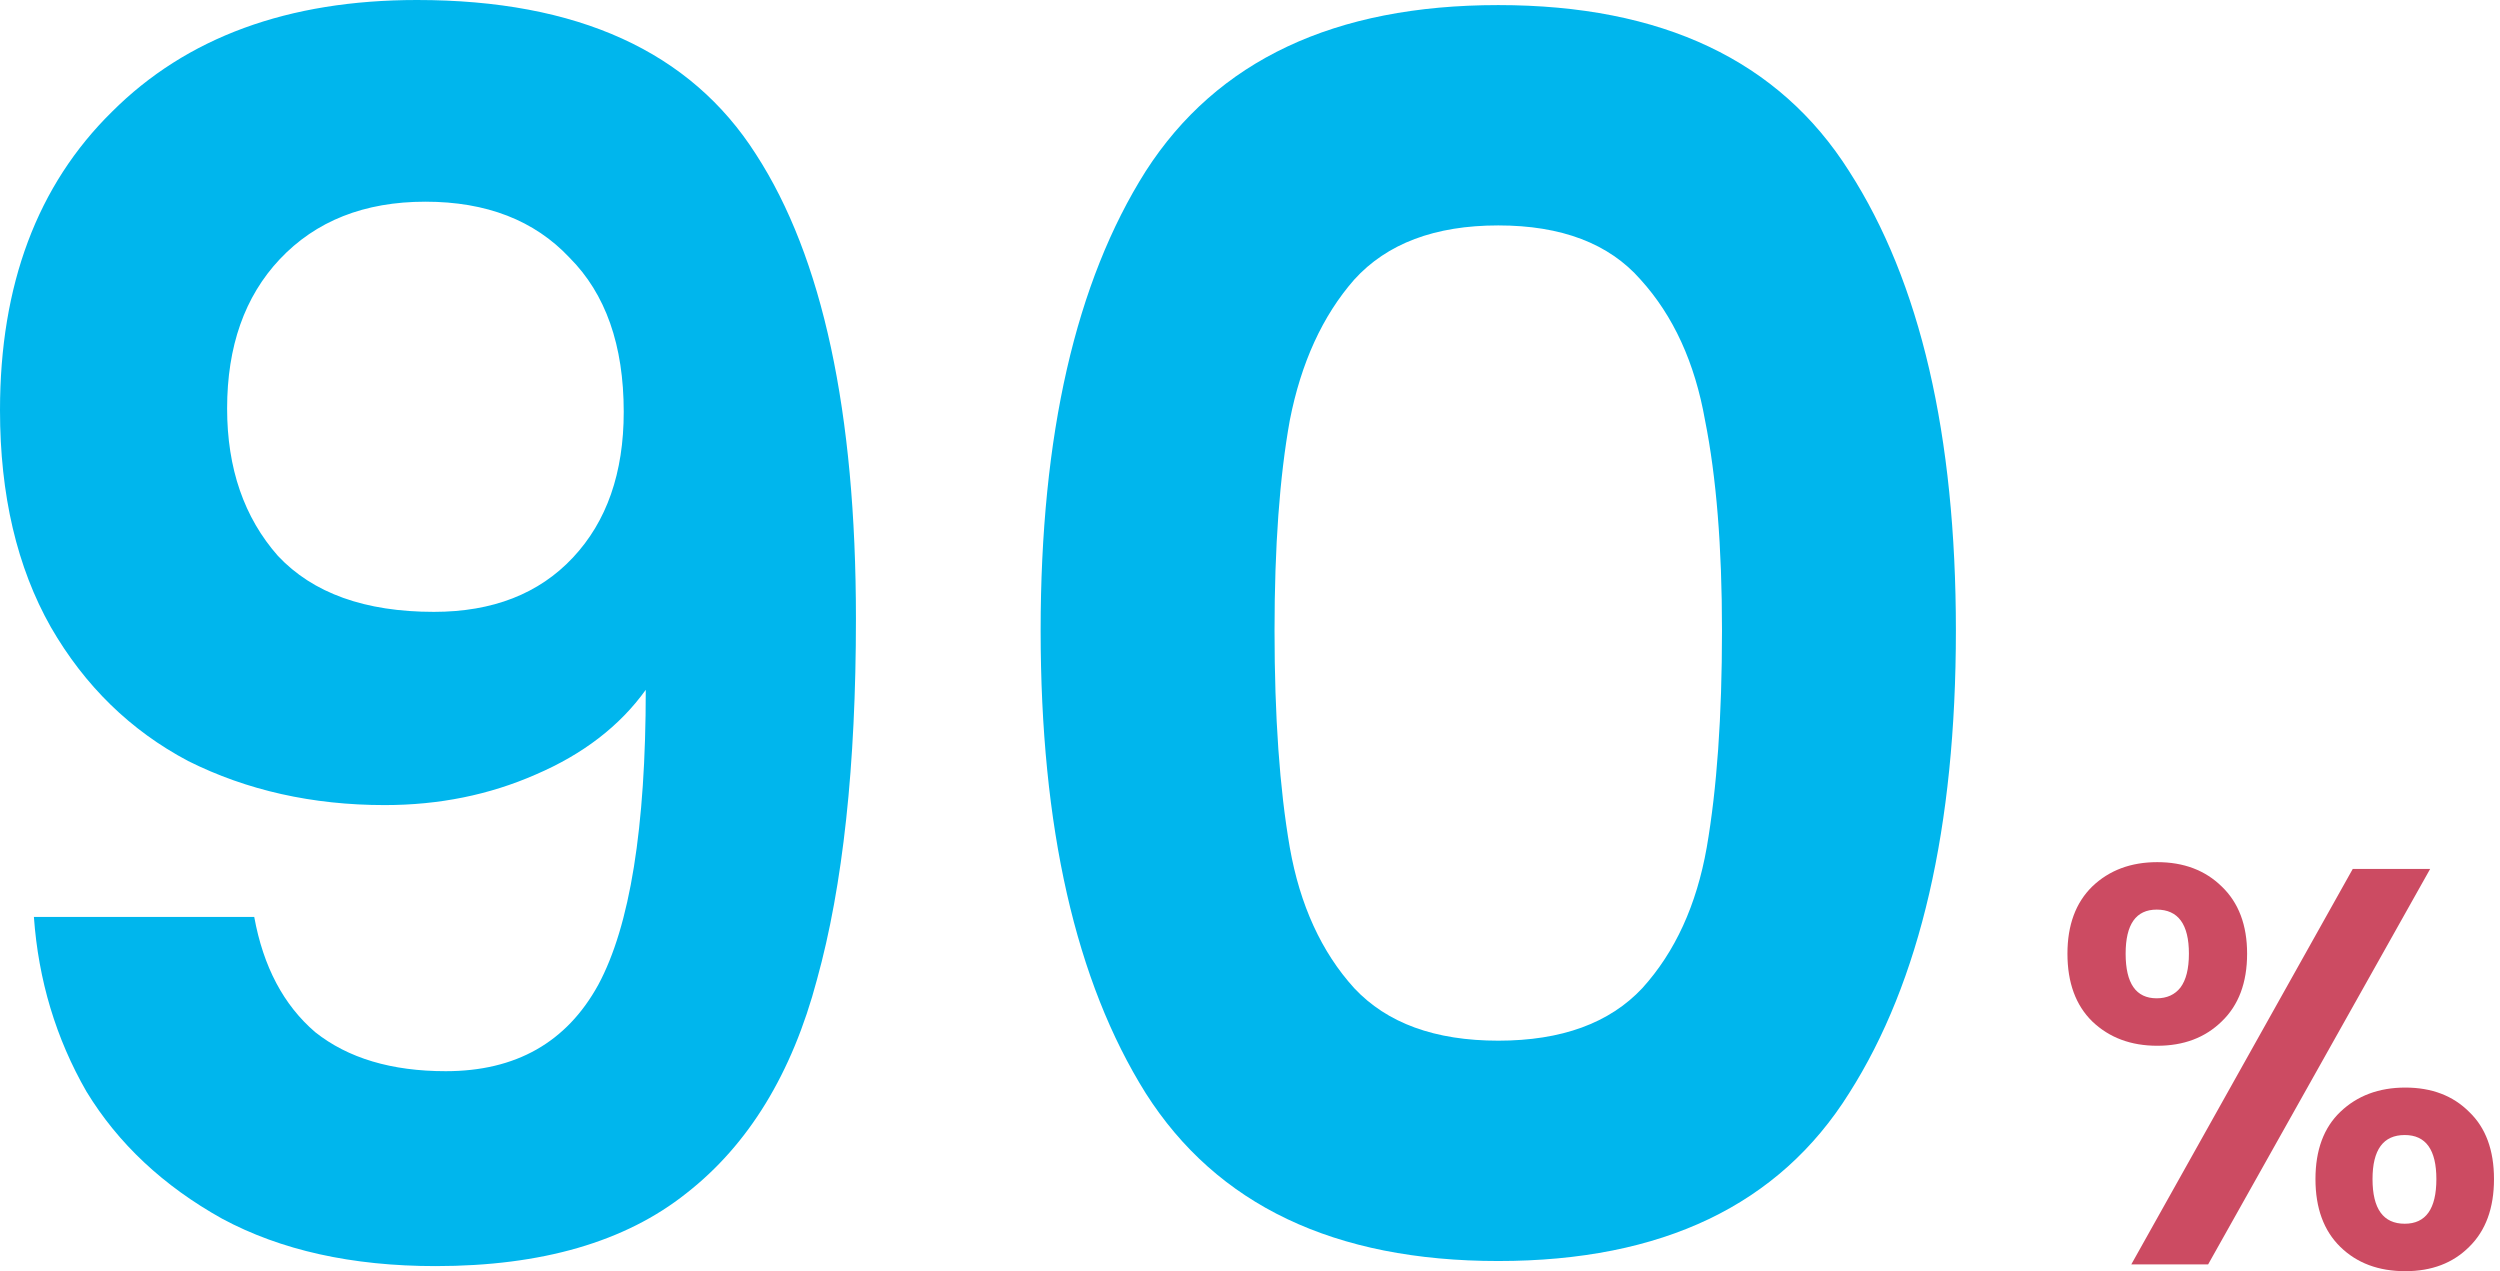
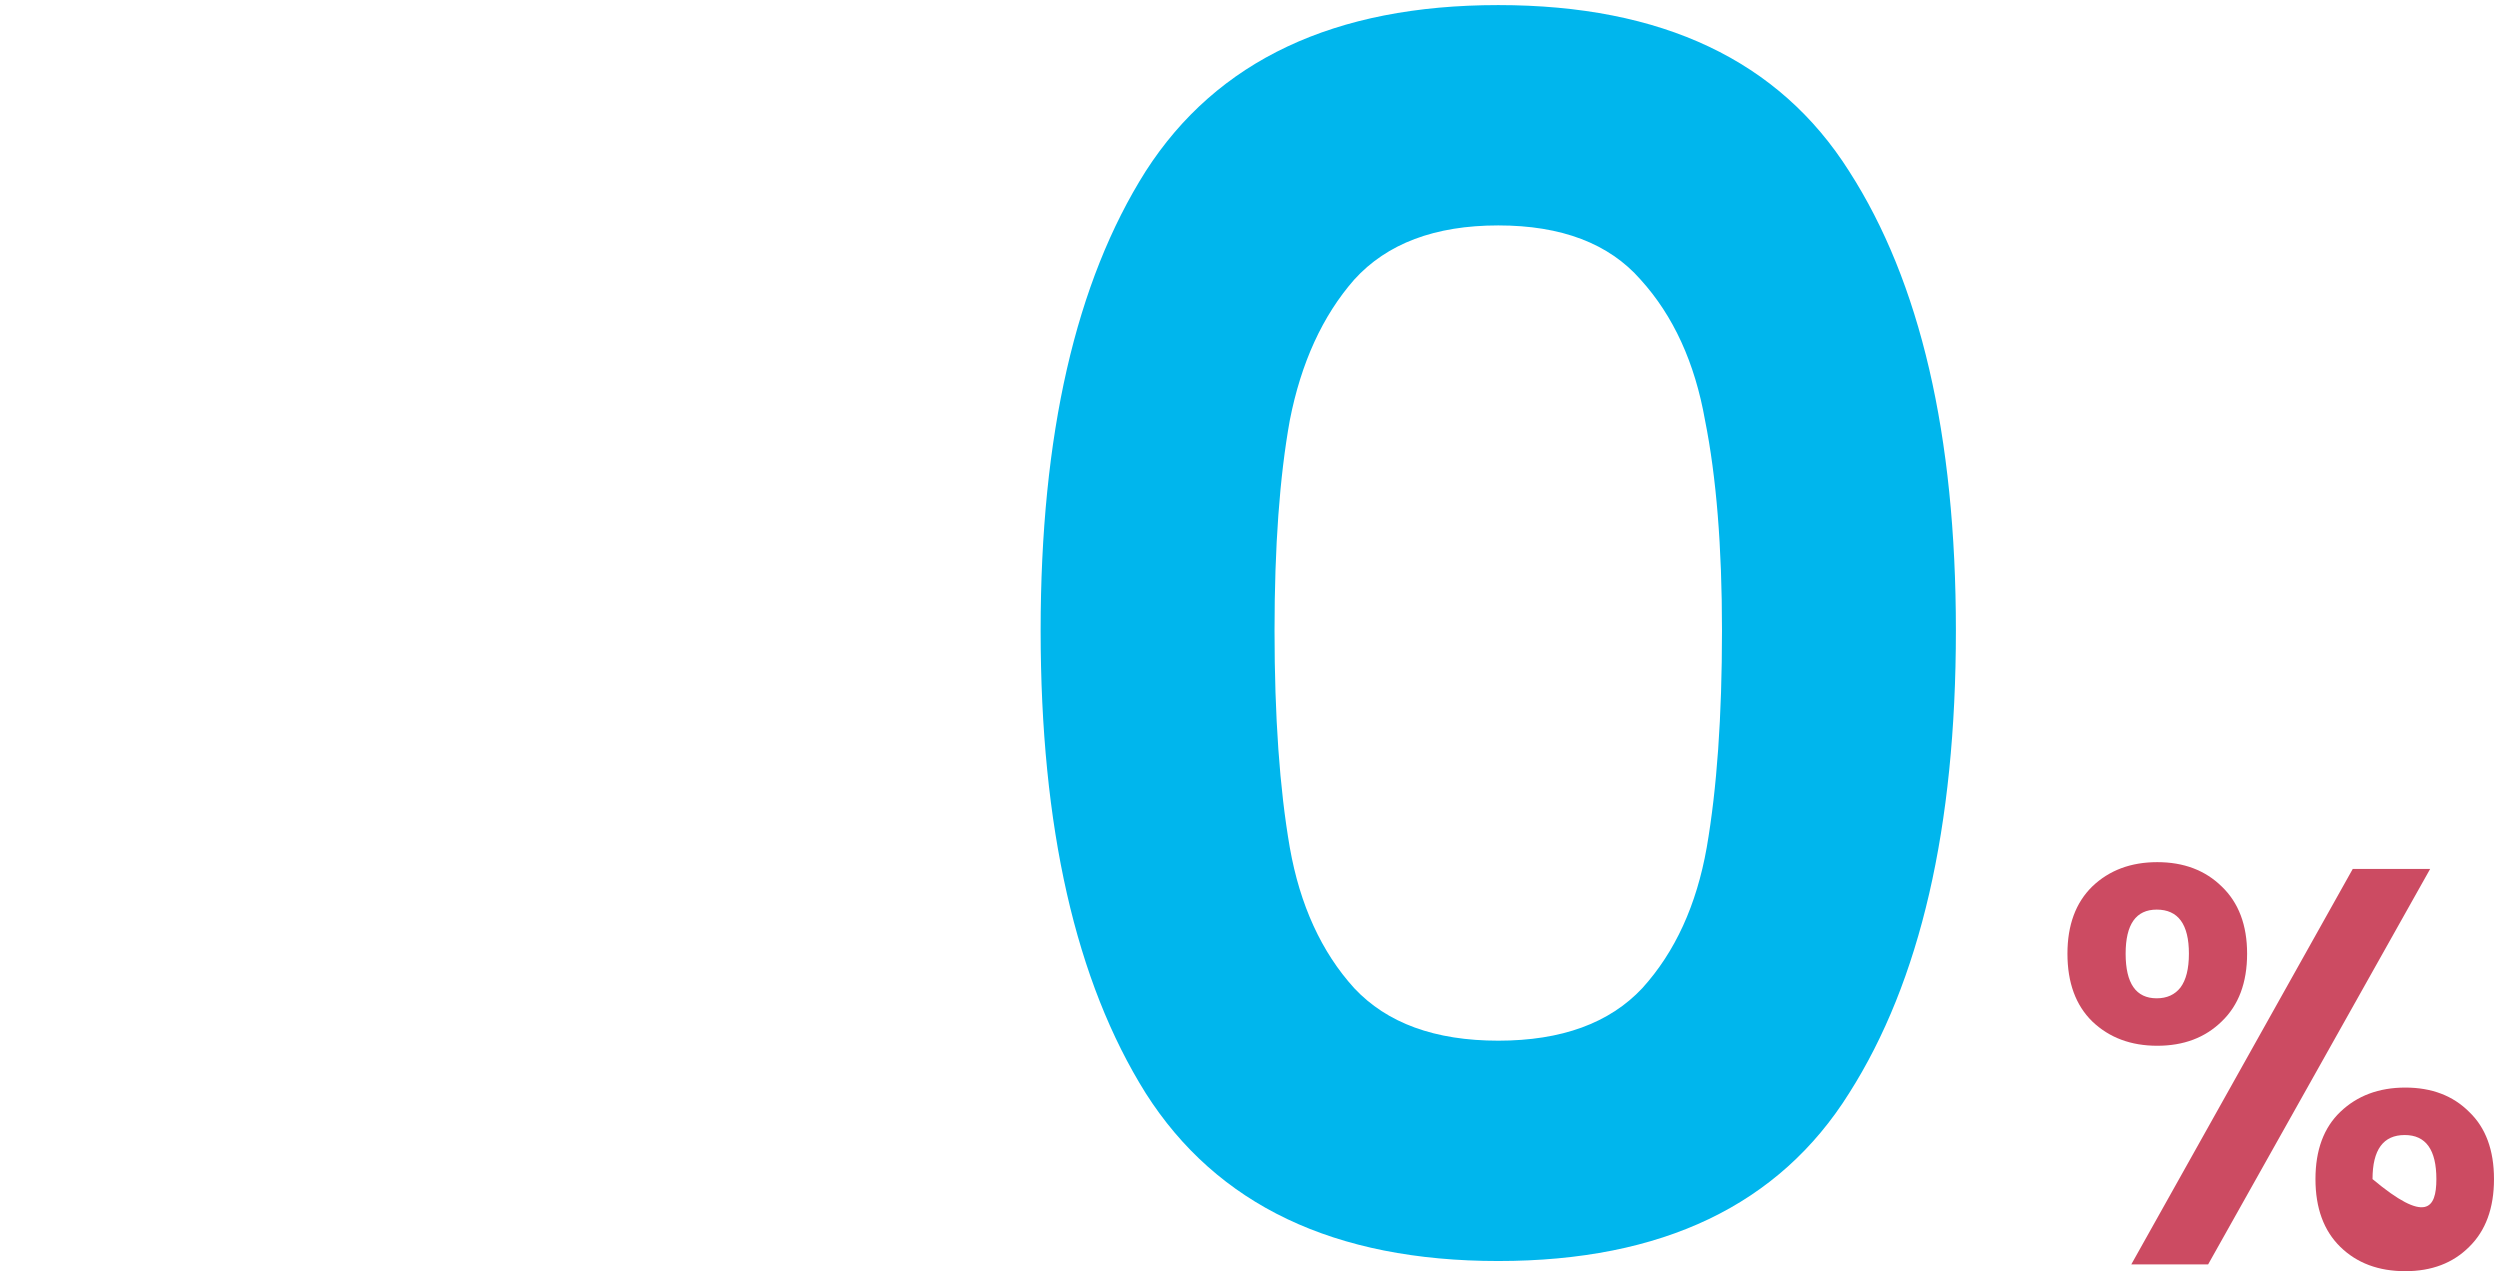
<svg xmlns="http://www.w3.org/2000/svg" width="177" height="90" viewBox="0 0 177 90" fill="none">
-   <path d="M146.375 67.52C146.375 65.493 146.962 63.907 148.135 62.76C149.335 61.613 150.868 61.04 152.735 61.04C154.602 61.04 156.122 61.613 157.295 62.76C158.495 63.907 159.095 65.493 159.095 67.52C159.095 69.573 158.495 71.173 157.295 72.32C156.122 73.467 154.602 74.04 152.735 74.04C150.868 74.04 149.335 73.467 148.135 72.32C146.962 71.173 146.375 69.573 146.375 67.52ZM172.055 61.52L156.335 89.52H150.895L166.575 61.52H172.055ZM152.695 64.4C151.228 64.4 150.495 65.44 150.495 67.52C150.495 69.627 151.228 70.68 152.695 70.68C153.415 70.68 153.975 70.427 154.375 69.92C154.775 69.387 154.975 68.587 154.975 67.52C154.975 65.44 154.215 64.4 152.695 64.4ZM163.935 83.48C163.935 81.427 164.522 79.84 165.695 78.72C166.895 77.573 168.428 77 170.295 77C172.162 77 173.668 77.573 174.815 78.72C175.988 79.84 176.575 81.427 176.575 83.48C176.575 85.533 175.988 87.133 174.815 88.28C173.668 89.427 172.162 90 170.295 90C168.402 90 166.868 89.427 165.695 88.28C164.522 87.133 163.935 85.533 163.935 83.48ZM170.255 80.36C168.735 80.36 167.975 81.4 167.975 83.48C167.975 85.587 168.735 86.64 170.255 86.64C171.748 86.64 172.495 85.587 172.495 83.48C172.495 81.4 171.748 80.36 170.255 80.36Z" fill="#CC4B62" />
+   <path d="M146.375 67.52C146.375 65.493 146.962 63.907 148.135 62.76C149.335 61.613 150.868 61.04 152.735 61.04C154.602 61.04 156.122 61.613 157.295 62.76C158.495 63.907 159.095 65.493 159.095 67.52C159.095 69.573 158.495 71.173 157.295 72.32C156.122 73.467 154.602 74.04 152.735 74.04C150.868 74.04 149.335 73.467 148.135 72.32C146.962 71.173 146.375 69.573 146.375 67.52ZM172.055 61.52L156.335 89.52H150.895L166.575 61.52H172.055ZM152.695 64.4C151.228 64.4 150.495 65.44 150.495 67.52C150.495 69.627 151.228 70.68 152.695 70.68C153.415 70.68 153.975 70.427 154.375 69.92C154.775 69.387 154.975 68.587 154.975 67.52C154.975 65.44 154.215 64.4 152.695 64.4ZM163.935 83.48C163.935 81.427 164.522 79.84 165.695 78.72C166.895 77.573 168.428 77 170.295 77C172.162 77 173.668 77.573 174.815 78.72C175.988 79.84 176.575 81.427 176.575 83.48C176.575 85.533 175.988 87.133 174.815 88.28C173.668 89.427 172.162 90 170.295 90C168.402 90 166.868 89.427 165.695 88.28C164.522 87.133 163.935 85.533 163.935 83.48ZM170.255 80.36C168.735 80.36 167.975 81.4 167.975 83.48C171.748 86.64 172.495 85.587 172.495 83.48C172.495 81.4 171.748 80.36 170.255 80.36Z" fill="#CC4B62" />
  <path d="M73.677 44.64C73.677 30.8 76.157 19.96 81.117 12.12C86.157 4.28 94.477 0.36 106.077 0.36C117.677 0.36 125.957 4.28 130.917 12.12C135.957 19.96 138.477 30.8 138.477 44.64C138.477 58.56 135.957 69.48 130.917 77.4C125.957 85.32 117.677 89.28 106.077 89.28C94.477 89.28 86.157 85.32 81.117 77.4C76.157 69.48 73.677 58.56 73.677 44.64ZM121.917 44.64C121.917 38.72 121.517 33.76 120.717 29.76C119.997 25.68 118.477 22.36 116.157 19.8C113.917 17.24 110.557 15.96 106.077 15.96C101.597 15.96 98.197 17.24 95.877 19.8C93.637 22.36 92.117 25.68 91.317 29.76C90.597 33.76 90.237 38.72 90.237 44.64C90.237 50.72 90.597 55.84 91.317 60C92.037 64.08 93.557 67.4 95.877 69.96C98.197 72.44 101.597 73.68 106.077 73.68C110.557 73.68 113.957 72.44 116.277 69.96C118.597 67.4 120.117 64.08 120.837 60C121.557 55.84 121.917 50.72 121.917 44.64Z" fill="#00B6ED" />
-   <path d="M18 64.92C18.64 68.44 20.08 71.16 22.32 73.08C24.64 74.92 27.72 75.84 31.56 75.84C36.52 75.84 40.12 73.8 42.36 69.72C44.6 65.56 45.72 58.6 45.72 48.84C43.88 51.4 41.28 53.4 37.92 54.84C34.64 56.28 31.08 57 27.24 57C22.12 57 17.48 55.96 13.32 53.88C9.24 51.72 6 48.56 3.6 44.4C1.2 40.16 0 35.04 0 29.04C0 20.16 2.64 13.12 7.92 7.92C13.2 2.64 20.4 0 29.52 0C40.88 0 48.88 3.64 53.52 10.92C58.24 18.2 60.6 29.16 60.6 43.8C60.6 54.2 59.68 62.72 57.84 69.36C56.08 76 53 81.04 48.6 84.48C44.28 87.92 38.36 89.64 30.84 89.64C24.92 89.64 19.88 88.52 15.72 86.28C11.56 83.96 8.36 80.96 6.12 77.28C3.96 73.52 2.72 69.4 2.4 64.92H18ZM30.72 43.32C34.88 43.32 38.16 42.04 40.56 39.48C42.96 36.92 44.16 33.48 44.16 29.16C44.16 24.44 42.88 20.8 40.32 18.24C37.84 15.6 34.44 14.28 30.12 14.28C25.8 14.28 22.36 15.64 19.8 18.36C17.32 21 16.08 24.52 16.08 28.92C16.08 33.16 17.28 36.64 19.68 39.36C22.16 42 25.84 43.32 30.72 43.32Z" fill="#00B6ED" />
</svg>